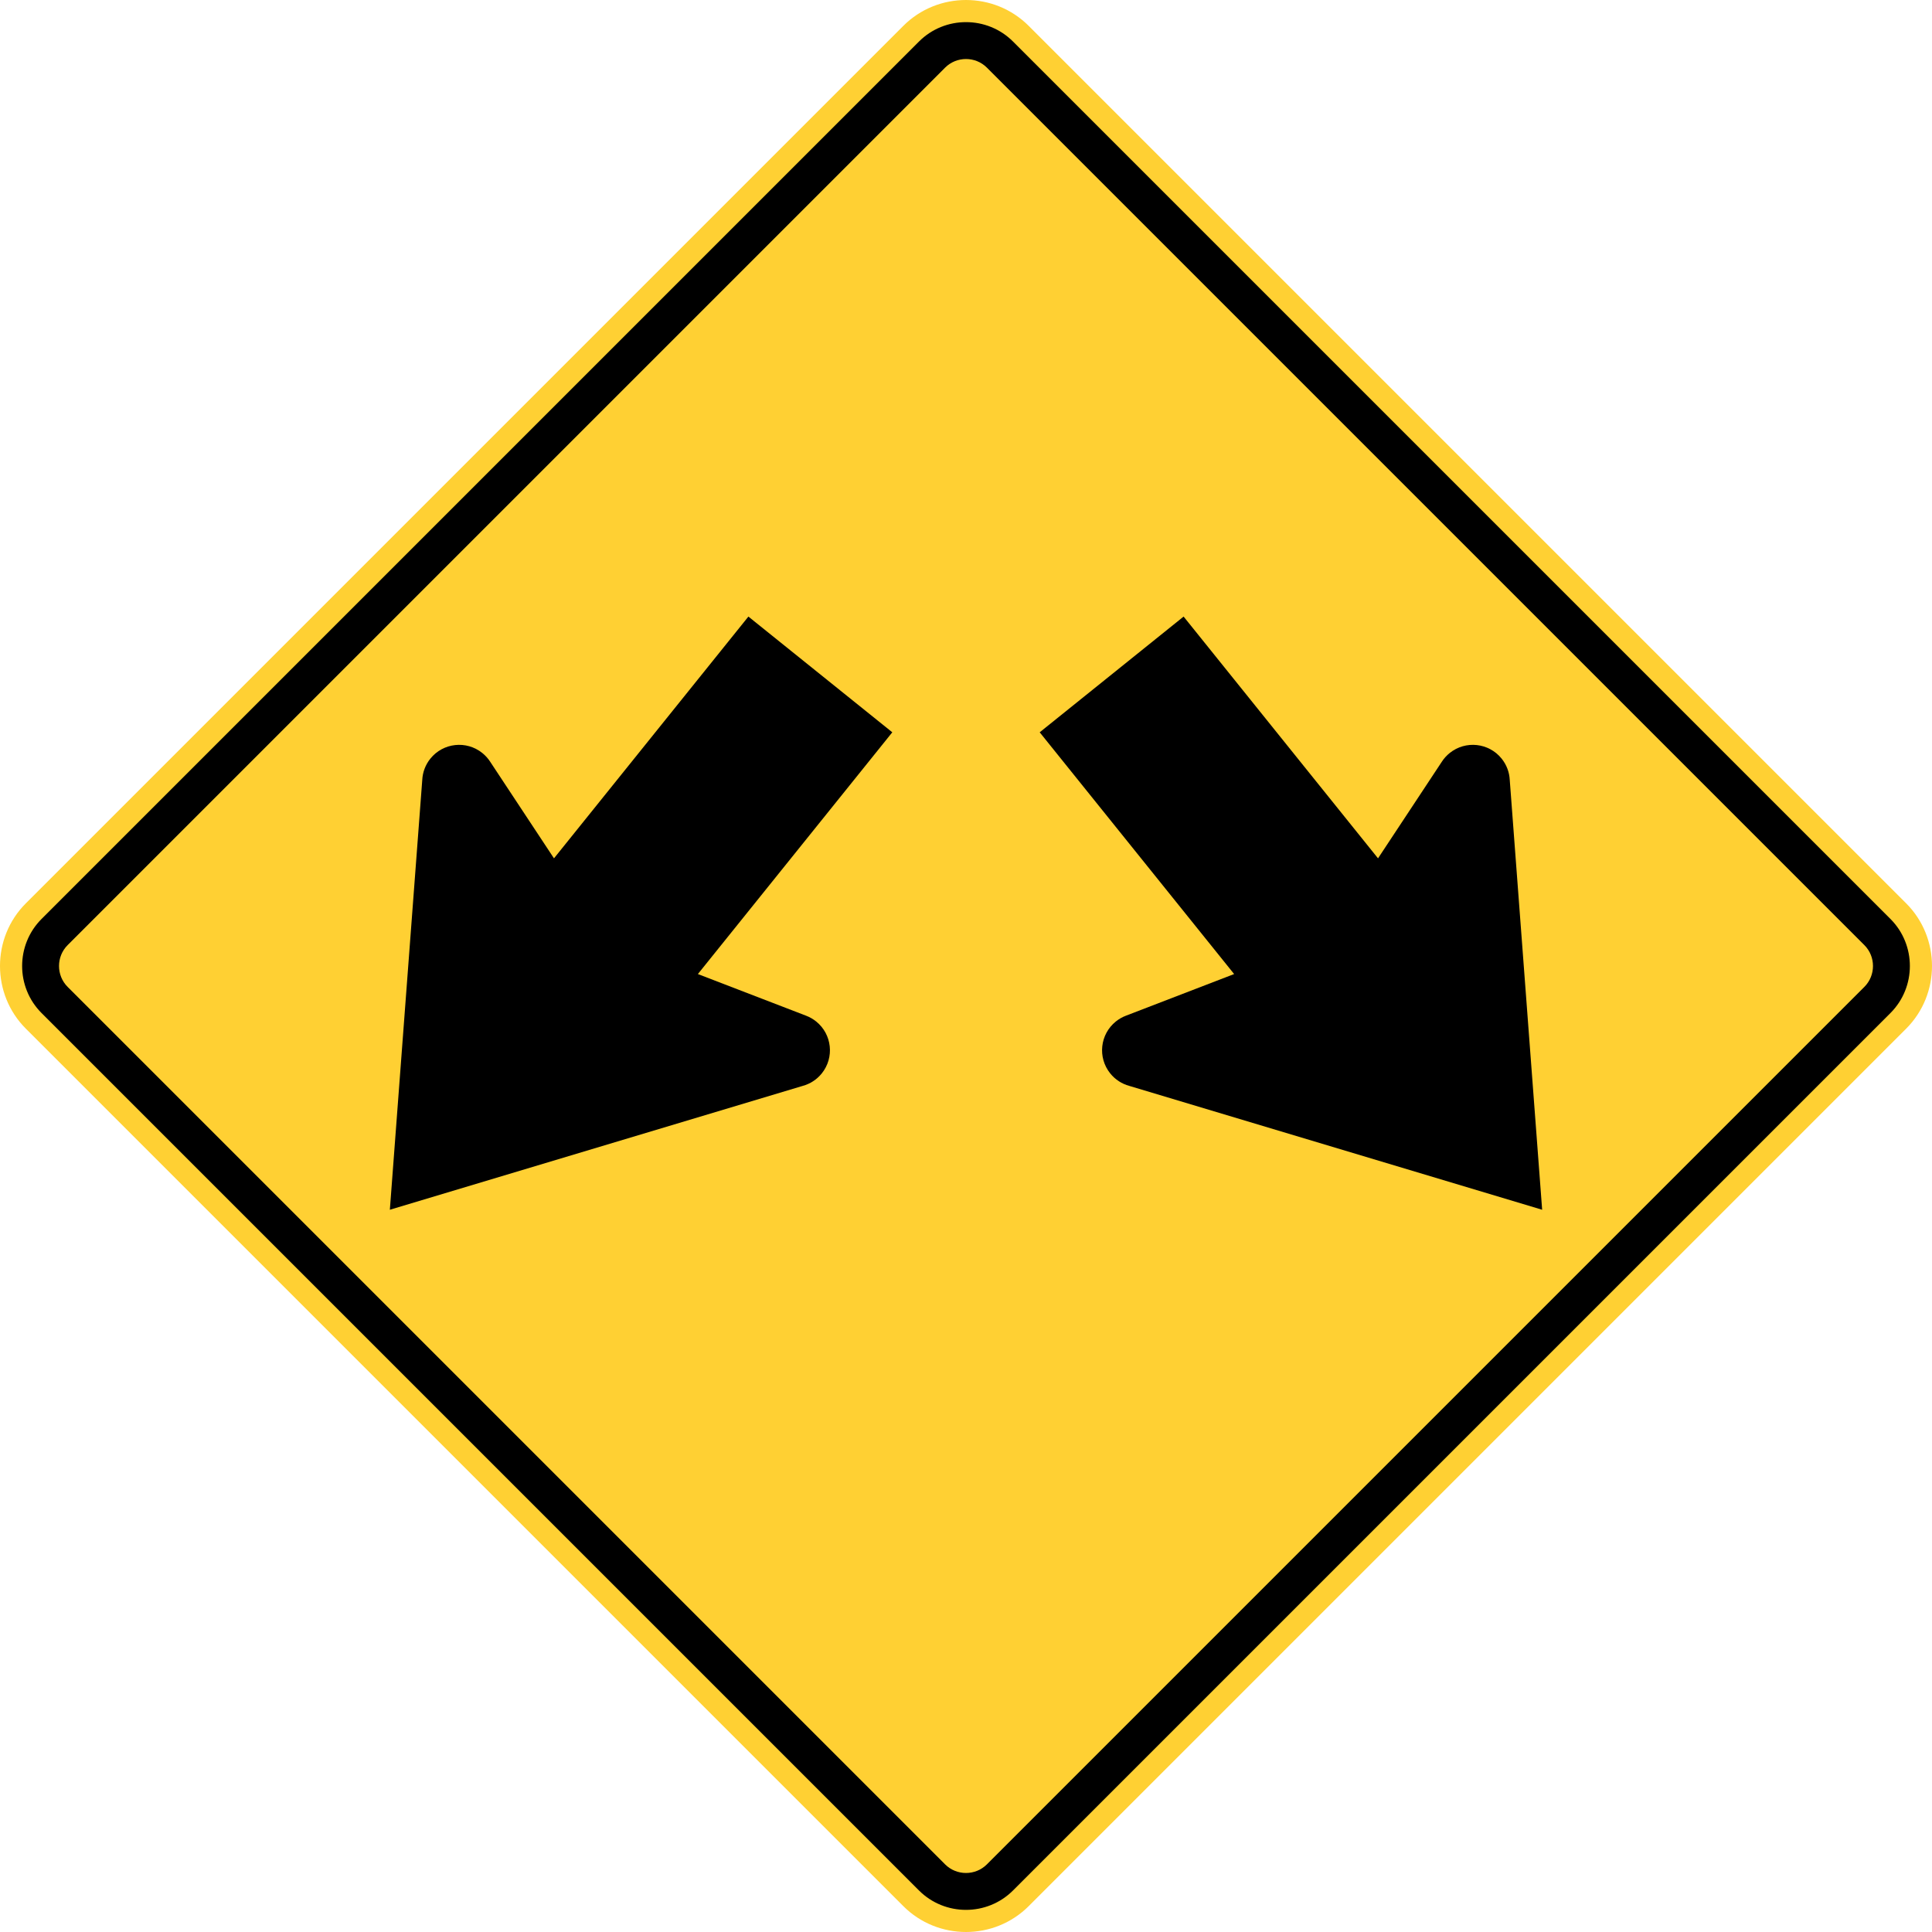
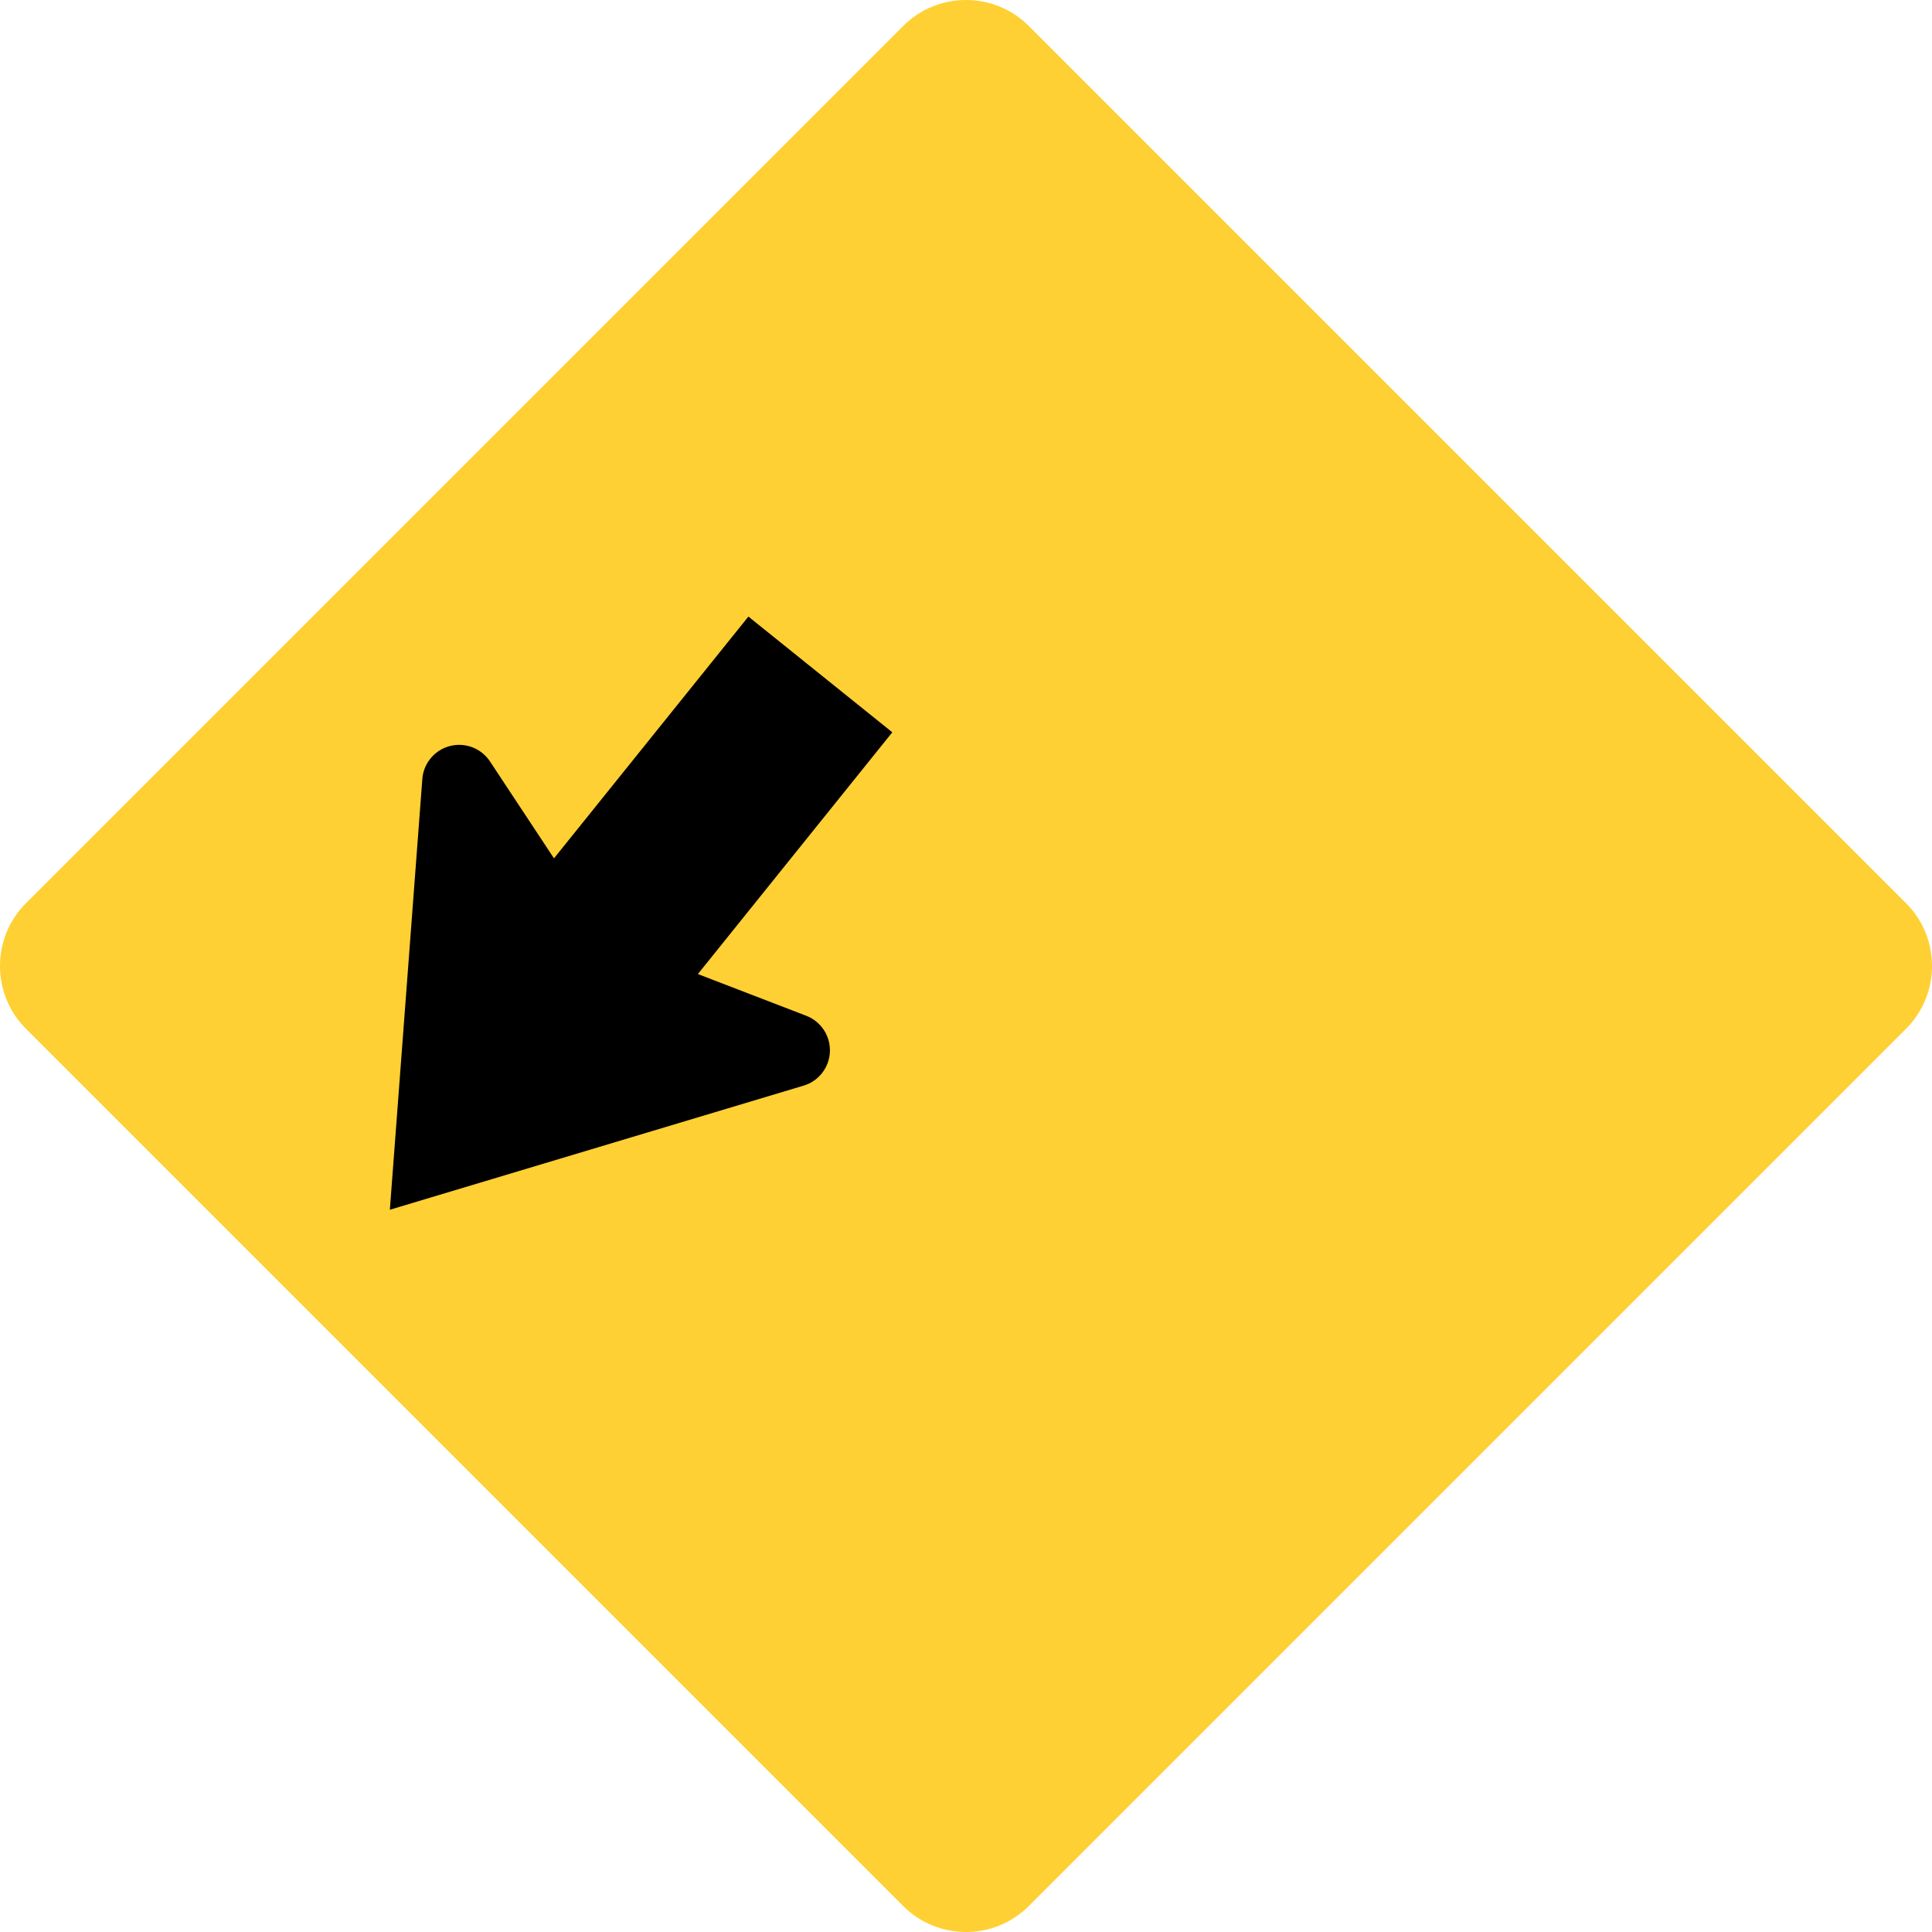
<svg xmlns="http://www.w3.org/2000/svg" xmlns:ns1="http://www.inkscape.org/namespaces/inkscape" xmlns:ns2="http://sodipodi.sourceforge.net/DTD/sodipodi-0.dtd" width="2942.525" height="2942.524" id="svg2934" ns1:version="0.48.2 r9819" ns2:docname="MUTCD W11-5a.svg">
  <defs id="defs2936" />
  <g ns1:label="Ebene 1" ns1:groupmode="layer" id="layer1" transform="translate(-51.304,2359.035)">
    <g id="g3018" transform="translate(2,-2)">
      <path ns1:connector-curvature="0" style="fill:#ffd033;fill-opacity:1;fill-rule:nonzero;stroke:none" d="m 2952.454,-981.235 c 52.5,52.5 52.5,138.425 0,190.925 l -1336.425,1336.425 c -52.513,52.5 -138.425,52.5 -190.925,0 L 88.68,-790.31 c -52.501,-52.5 -52.501,-138.425 0,-190.925 L 1425.104,-2317.658 c 52.5,-52.502 138.412,-52.502 190.925,0 l 1336.425,1336.423 z" id="path11" />
-       <path ns1:connector-curvature="0" style="fill:#000000;fill-rule:nonzero;stroke:none" d="M 1448.967,-2293.793 112.545,-957.37 c -39.376,39.388 -39.377,103.812 0,143.2 L 1448.967,522.255 c 39.388,39.375 103.812,39.375 143.188,0 l 1336.438,-1336.425 c 39.375,-39.388 39.375,-103.812 0,-143.2 L 1592.155,-2293.793 c -39.375,-39.377 -103.812,-39.376 -143.188,0 z m 1439.85,1376.197 c 17.5,17.5 17.5,46.15 0,63.65 l -1336.425,1336.425 c -17.5,17.5 -46.15,17.5 -63.65,0 L 152.319,-853.946 c -17.501,-17.5 -17.5,-46.15 0,-63.65 L 1488.742,-2254.019 c 17.5,-17.501 46.15,-17.501 63.65,0 l 1336.425,1336.423 z" id="path13" />
      <path ns1:connector-curvature="0" style="fill:#000000;fill-rule:nonzero;stroke:none" d="m 1189.147,-1417.963 -296.105,368.209 -97.293,-147.321 c -3.164,-4.849 -7.133,-9.289 -11.89,-13.114 -24.209,-19.469 -59.615,-15.626 -79.085,8.584 -7.711,9.588 -11.765,20.931 -12.344,32.347 l -49.359,654.741 628.904,-188.688 c 11.025,-3.013 21.238,-9.4 28.946,-18.988 19.475,-24.212 15.625,-59.625 -8.584,-79.088 -4.758,-3.825 -9.945,-6.75 -15.359,-8.8 l -164.766,-63.425 296.109,-368.206 -219.175,-176.252 z" id="path15" />
-       <path ns1:connector-curvature="0" style="fill:#000000;fill-rule:nonzero;stroke:none" d="m 1851.997,-1417.963 296.1,368.209 97.3,-147.321 c 3.163,-4.849 7.125,-9.289 11.887,-13.114 24.212,-19.469 59.612,-15.626 79.088,8.584 7.713,9.588 11.762,20.931 12.338,32.347 l 49.362,654.741 -628.9,-188.688 c -11.025,-3.013 -21.238,-9.4 -28.95,-18.988 -19.475,-24.212 -15.625,-59.625 8.588,-79.088 4.75,-3.825 9.938,-6.75 15.363,-8.8 l 164.762,-63.425 -296.113,-368.206 219.175,-176.252 z" id="path17" />
    </g>
  </g>
</svg>